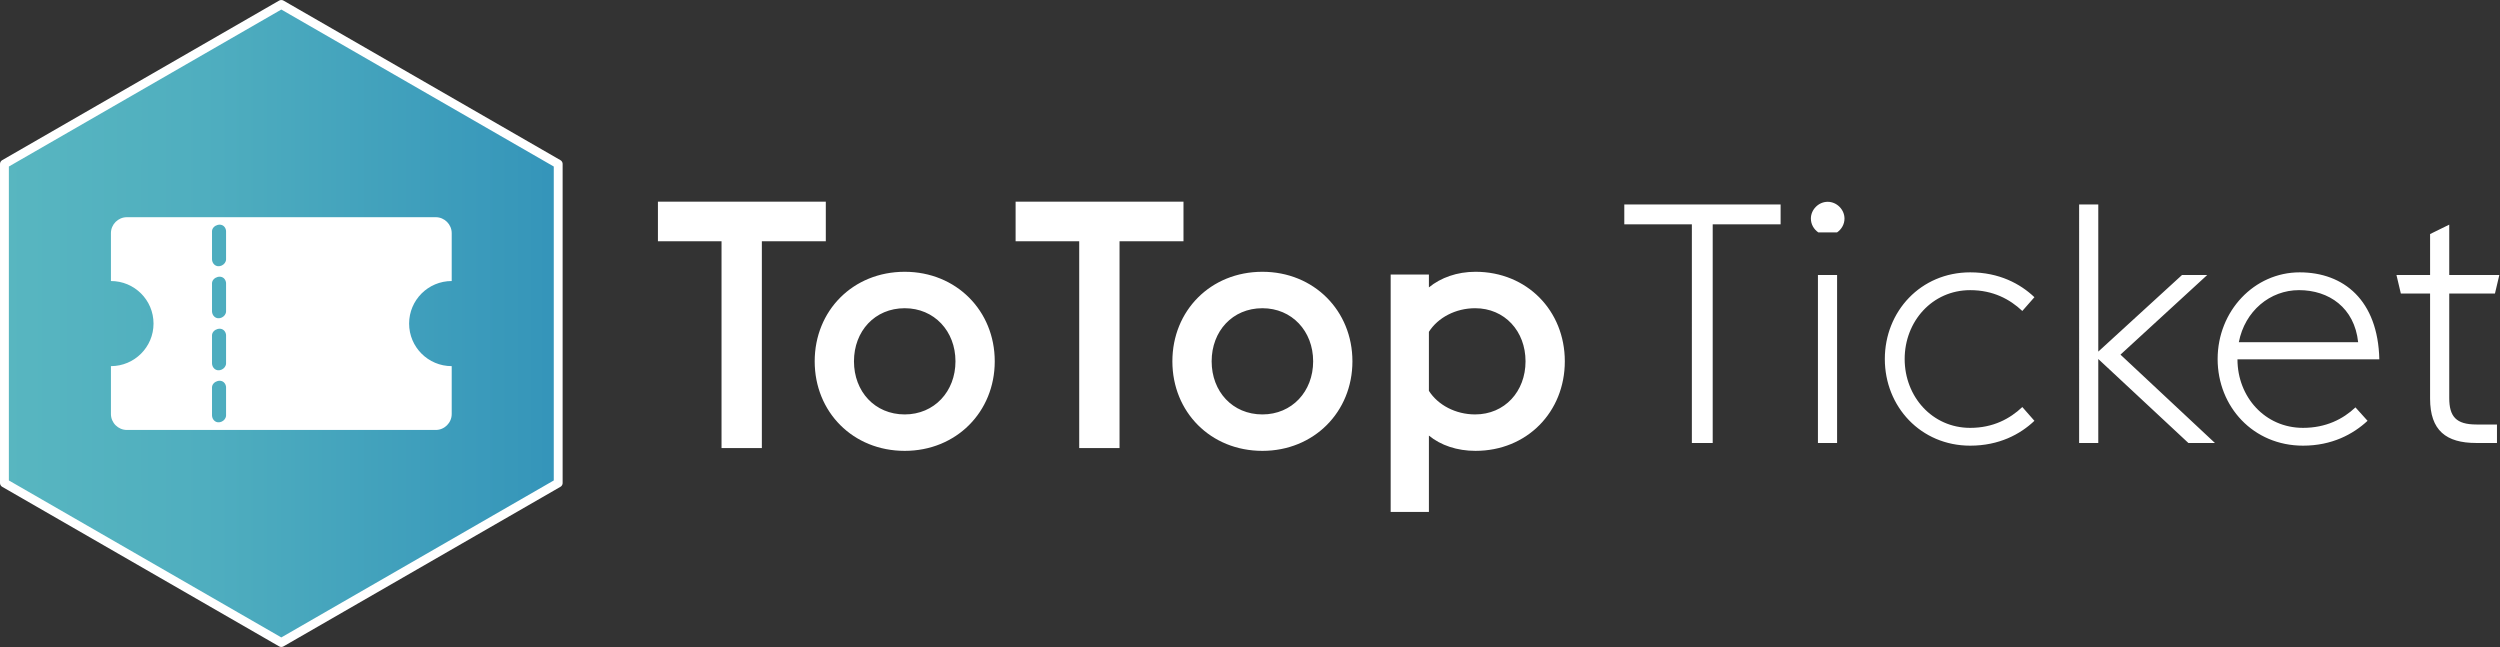
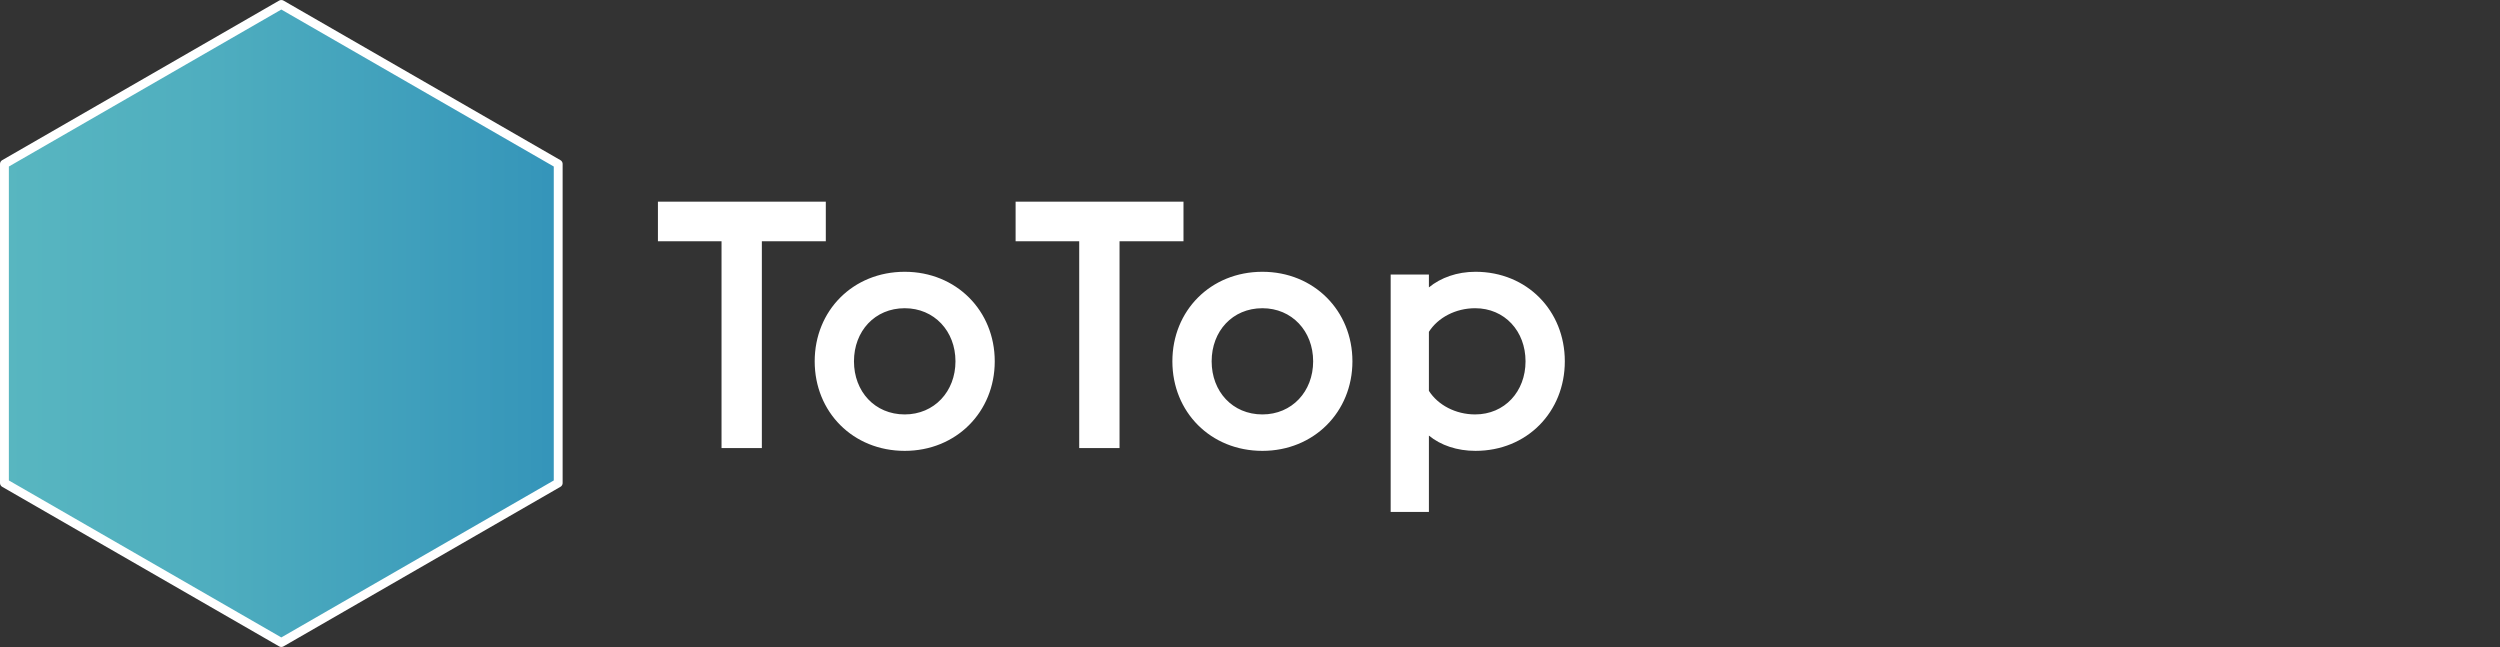
<svg xmlns="http://www.w3.org/2000/svg" clip-rule="evenodd" fill-rule="evenodd" stroke-linejoin="round" stroke-miterlimit="2" viewBox="0 0 564 146">
  <rect x="0" y="0" width="564" height="146" fill="#333333" stroke="none" />
  <linearGradient id="a" gradientUnits="userSpaceOnUse" x1="0" x2="130" y1="75.055" y2="75.055">
    <stop offset="0" stop-color="#58b6c0" />
    <stop offset=".36" stop-color="#4faebf" />
    <stop offset=".94" stop-color="#3797ba" />
    <stop offset="1" stop-color="#3494ba" />
  </linearGradient>
  <g fill-rule="nonzero">
    <path d="m280.979 36.114h6.6v2.22c2.04-1.68 4.859-2.699 8.039-2.699 8.88 0 15.42 6.719 15.42 15.479 0 8.759-6.54 15.479-15.42 15.479-3.18 0-5.999-.96-8.039-2.64v13.2h-6.6zm-37.679 15c0-8.759 6.6-15.479 15.539-15.479 8.88 0 15.539 6.72 15.539 15.479 0 8.76-6.659 15.479-15.539 15.479-8.939 0-15.539-6.719-15.539-15.479zm-61.74 0c0-8.759 6.601-15.479 15.54-15.479 8.88 0 15.539 6.72 15.539 15.479 0 8.76-6.659 15.479-15.539 15.479-8.939 0-15.54-6.719-15.54-15.479zm-16.08-20.759h-10.979v-6.839h28.978v6.839h-11.039v35.759h-6.96zm61.739 0h-10.979v-6.839h28.978v6.839h-11.039v35.759h-6.96zm40.38 20.759c0-5.22-3.66-9.18-8.76-9.18-5.16 0-8.76 3.96-8.76 9.18s3.6 9.18 8.76 9.18c5.1 0 8.76-3.96 8.76-9.18zm-61.739 0c0-5.22-3.66-9.18-8.76-9.18-5.16 0-8.76 3.96-8.76 9.18s3.6 9.18 8.76 9.18c5.1 0 8.76-3.96 8.76-9.18zm81.719-5.1v10.2c1.56 2.46 4.619 4.079 7.979 4.079 5.1 0 8.7-3.96 8.7-9.179 0-5.22-3.6-9.18-8.7-9.18-3.36 0-6.419 1.62-7.979 4.08z" fill="#fff" transform="matrix(1.307 0 0 1.305 -53.505 14.811)" />
-     <path d="m260.399 111.114c0-8.58 6.54-15.479 14.639-15.479 7.86 0 13.98 4.979 14.22 15.539h-25.319c0 6.719 4.92 12.239 11.699 12.239 4.08 0 7.141-1.56 9.36-3.66l2.16 2.4c-2.58 2.4-6.36 4.44-11.52 4.44-8.879 0-15.239-6.959-15.239-15.479zm-59.399 0c0-8.52 6.42-15.479 15.239-15.479 5.16 0 8.941 2.04 11.46 4.439l-2.16 2.46c-2.22-2.099-5.22-3.719-9.3-3.719-6.779 0-11.699 5.579-11.699 12.299s4.92 12.3 11.699 12.3c4.08 0 7.08-1.62 9.3-3.72l2.16 2.46c-2.519 2.399-6.3 4.439-11.46 4.439-8.819 0-15.239-6.959-15.239-15.479zm-34.44-24.059h-12.06v-3.54h27.899v3.54h-12.119v39.059h-3.72zm125.758 9.059h6v-7.319l3.42-1.681v9h8.939l-.78 3.3h-8.159v18.659c0 3.3 1.2 4.74 4.859 4.74h3.66v3.3h-3.719c-5.34 0-8.22-2.22-8.22-7.92v-18.779h-5.22zm-56.64-12.599h3.42v26.279l14.939-13.68h4.5l-15.479 14.22 16.859 15.779h-4.74l-16.079-14.999v14.999h-3.42zm-46.618 12.599h3.42v29.999h-3.42zm75.119 12h21.299c-.66-6.18-5.22-9.3-10.56-9.3-5.159 0-9.659 3.72-10.739 9.3zm-76.378-22.079c0-1.62 1.38-3 3-3 1.619 0 2.999 1.38 2.999 3 0 1.02-.54 1.92-1.32 2.46h-3.36c-.779-.54-1.319-1.44-1.319-2.46z" fill="#fff" transform="matrix(1.264 -0 0 1.263 171.154 -59.346)" />
    <path d="m65 150.11 65-37.53v-75.05l-65-37.53-65 37.53v75.05z" fill="url(#a)" stroke="#fff" stroke-width="2.08" transform="matrix(.961 0 0 .959 1 1)" />
  </g>
-   <path d="m105 65.05v-11.25c0-2.06-1.69-3.75-3.75-3.75h-72.5c-2.06 0-3.75 1.69-3.75 3.75v11.25c5.52 0 10 4.47 10 10 0 5.52-4.48 10-10 10v11.25c0 2.06 1.69 3.75 3.75 3.75h72.5c2.06 0 3.75-1.69 3.75-3.75v-11.25c-5.53 0-10-4.48-10-10s4.47-10 10-10zm-52.971 25.005v6.593c-.024 1.258-1.723 2.158-2.756 1.221-.339-.308-.532-.767-.544-1.221v-6.66c.084-1.402 2.339-2.188 3.113-.689.09.175.145.363.175.562.006.067.012.133.012.194zm0-12.228v6.594c-.024 1.257-1.723 2.158-2.756 1.221-.339-.308-.532-.767-.544-1.221v-6.66c.084-1.402 2.339-2.188 3.113-.689.09.175.145.362.175.562.006.066.012.133.012.193zm0-12.227v6.594c-.024 1.257-1.723 2.158-2.756 1.221-.339-.308-.532-.768-.544-1.221v-6.66c.084-1.403 2.339-2.188 3.113-.689.09.175.145.362.175.562.006.066.012.133.012.193zm0-12.227v6.594c-.024 1.257-1.723 2.158-2.756 1.221-.339-.309-.532-.768-.544-1.221v-6.661c.084-1.402 2.339-2.187 3.113-.689.09.176.145.363.175.562.006.067.012.133.012.194z" fill="#fff" transform="matrix(.961 0 0 .96 1 .952)" />
</svg>